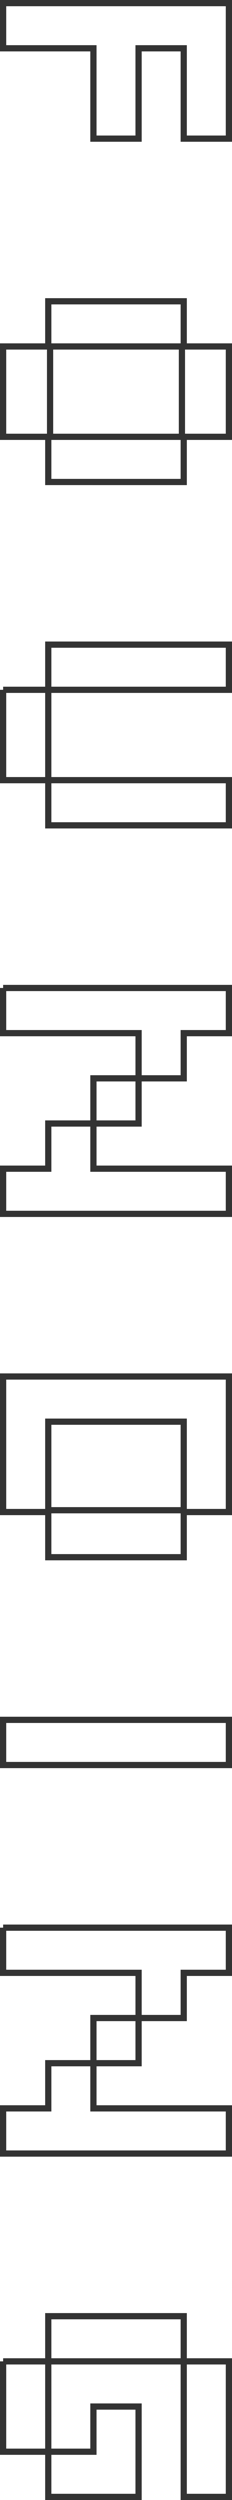
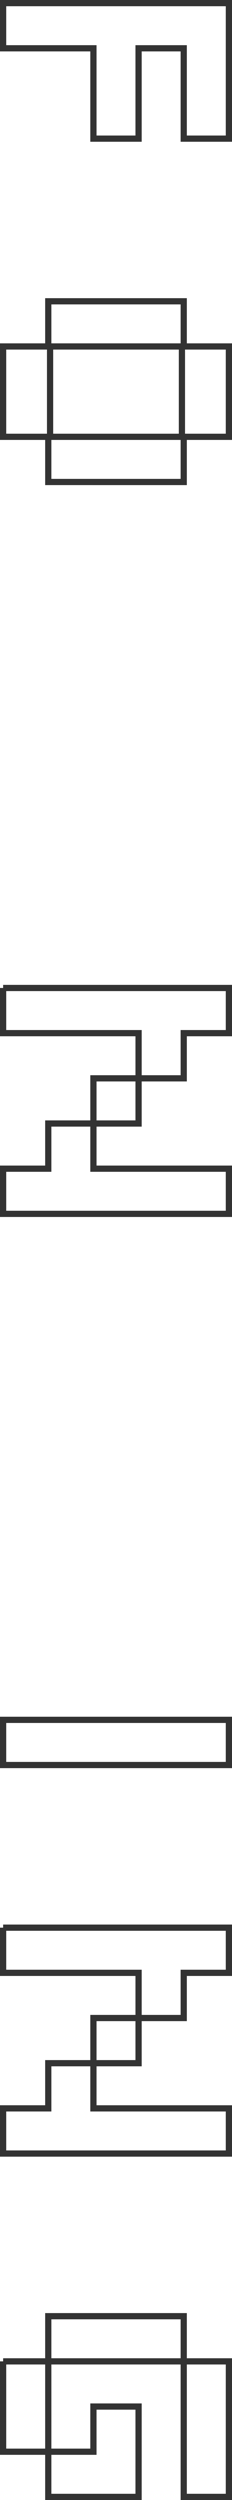
<svg xmlns="http://www.w3.org/2000/svg" id="uuid-79ac132a-6ba9-4bc3-bcc2-7d7e9c32153e" data-name="レイヤー_2" viewBox="0 0 37.25 401.2">
  <defs>
    <style>
      .uuid-d52e2e6b-be1d-4abb-894b-9ab0fc0638c3 {
        fill: none;
        stroke: #333;
        stroke-miterlimit: 10;
      }
    </style>
  </defs>
  <g id="uuid-c4ce1e25-0bdc-48a5-b672-25ab35776dd5" data-name="txt">
    <g>
      <path class="uuid-d52e2e6b-be1d-4abb-894b-9ab0fc0638c3" d="M.5.5h36.25v21.75h-7.25V7.75h-7.25v14.5h-7.25V7.75H.5V.5Z" />
      <path class="uuid-d52e2e6b-be1d-4abb-894b-9ab0fc0638c3" d="M.5,55.6h7.25v-7.25h21.75v7.25h7.25v14.5h-7.25v7.25H7.75v-7.25H.5v-14.5ZM8.04,55.6v14.5h21.17v-14.5H8.04Z" />
-       <path class="uuid-d52e2e6b-be1d-4abb-894b-9ab0fc0638c3" d="M.5,110.7h7.25v-7.25h29v7.25H7.75v14.5H.5v-14.5ZM7.75,125.2h29v7.25H7.75v-7.25Z" />
      <path class="uuid-d52e2e6b-be1d-4abb-894b-9ab0fc0638c3" d="M.5,158.55h36.25v7.25h-7.25v7.25h-7.25v7.25h-7.25v7.25h21.75v7.25H.5v-7.25h7.25v-7.25h7.25v-7.25h7.25v-7.25H.5v-7.25Z" />
-       <path class="uuid-d52e2e6b-be1d-4abb-894b-9ab0fc0638c3" d="M.5,220.9h36.25v21.75h-7.25v7.25H7.75v-7.25H.5v-21.75ZM7.75,228.15v14.21h21.75v-14.21H7.75Z" />
      <path class="uuid-d52e2e6b-be1d-4abb-894b-9ab0fc0638c3" d="M.5,276h36.25v7.25H.5v-7.25Z" />
      <path class="uuid-d52e2e6b-be1d-4abb-894b-9ab0fc0638c3" d="M.5,309.35h36.25v7.25h-7.25v7.25h-7.25v7.25h-7.25v7.25h21.75v7.25H.5v-7.25h7.25v-7.25h7.25v-7.25h7.25v-7.25H.5v-7.25Z" />
      <path class="uuid-d52e2e6b-be1d-4abb-894b-9ab0fc0638c3" d="M.5,378.95h7.25v14.5H.5v-14.5ZM7.75,371.7h21.75v7.25H7.75v-7.25ZM7.75,393.45h7.25v-7.25h7.25v14.5H7.75v-7.25ZM29.5,378.95h7.25v21.75h-7.25v-21.75Z" />
    </g>
  </g>
</svg>